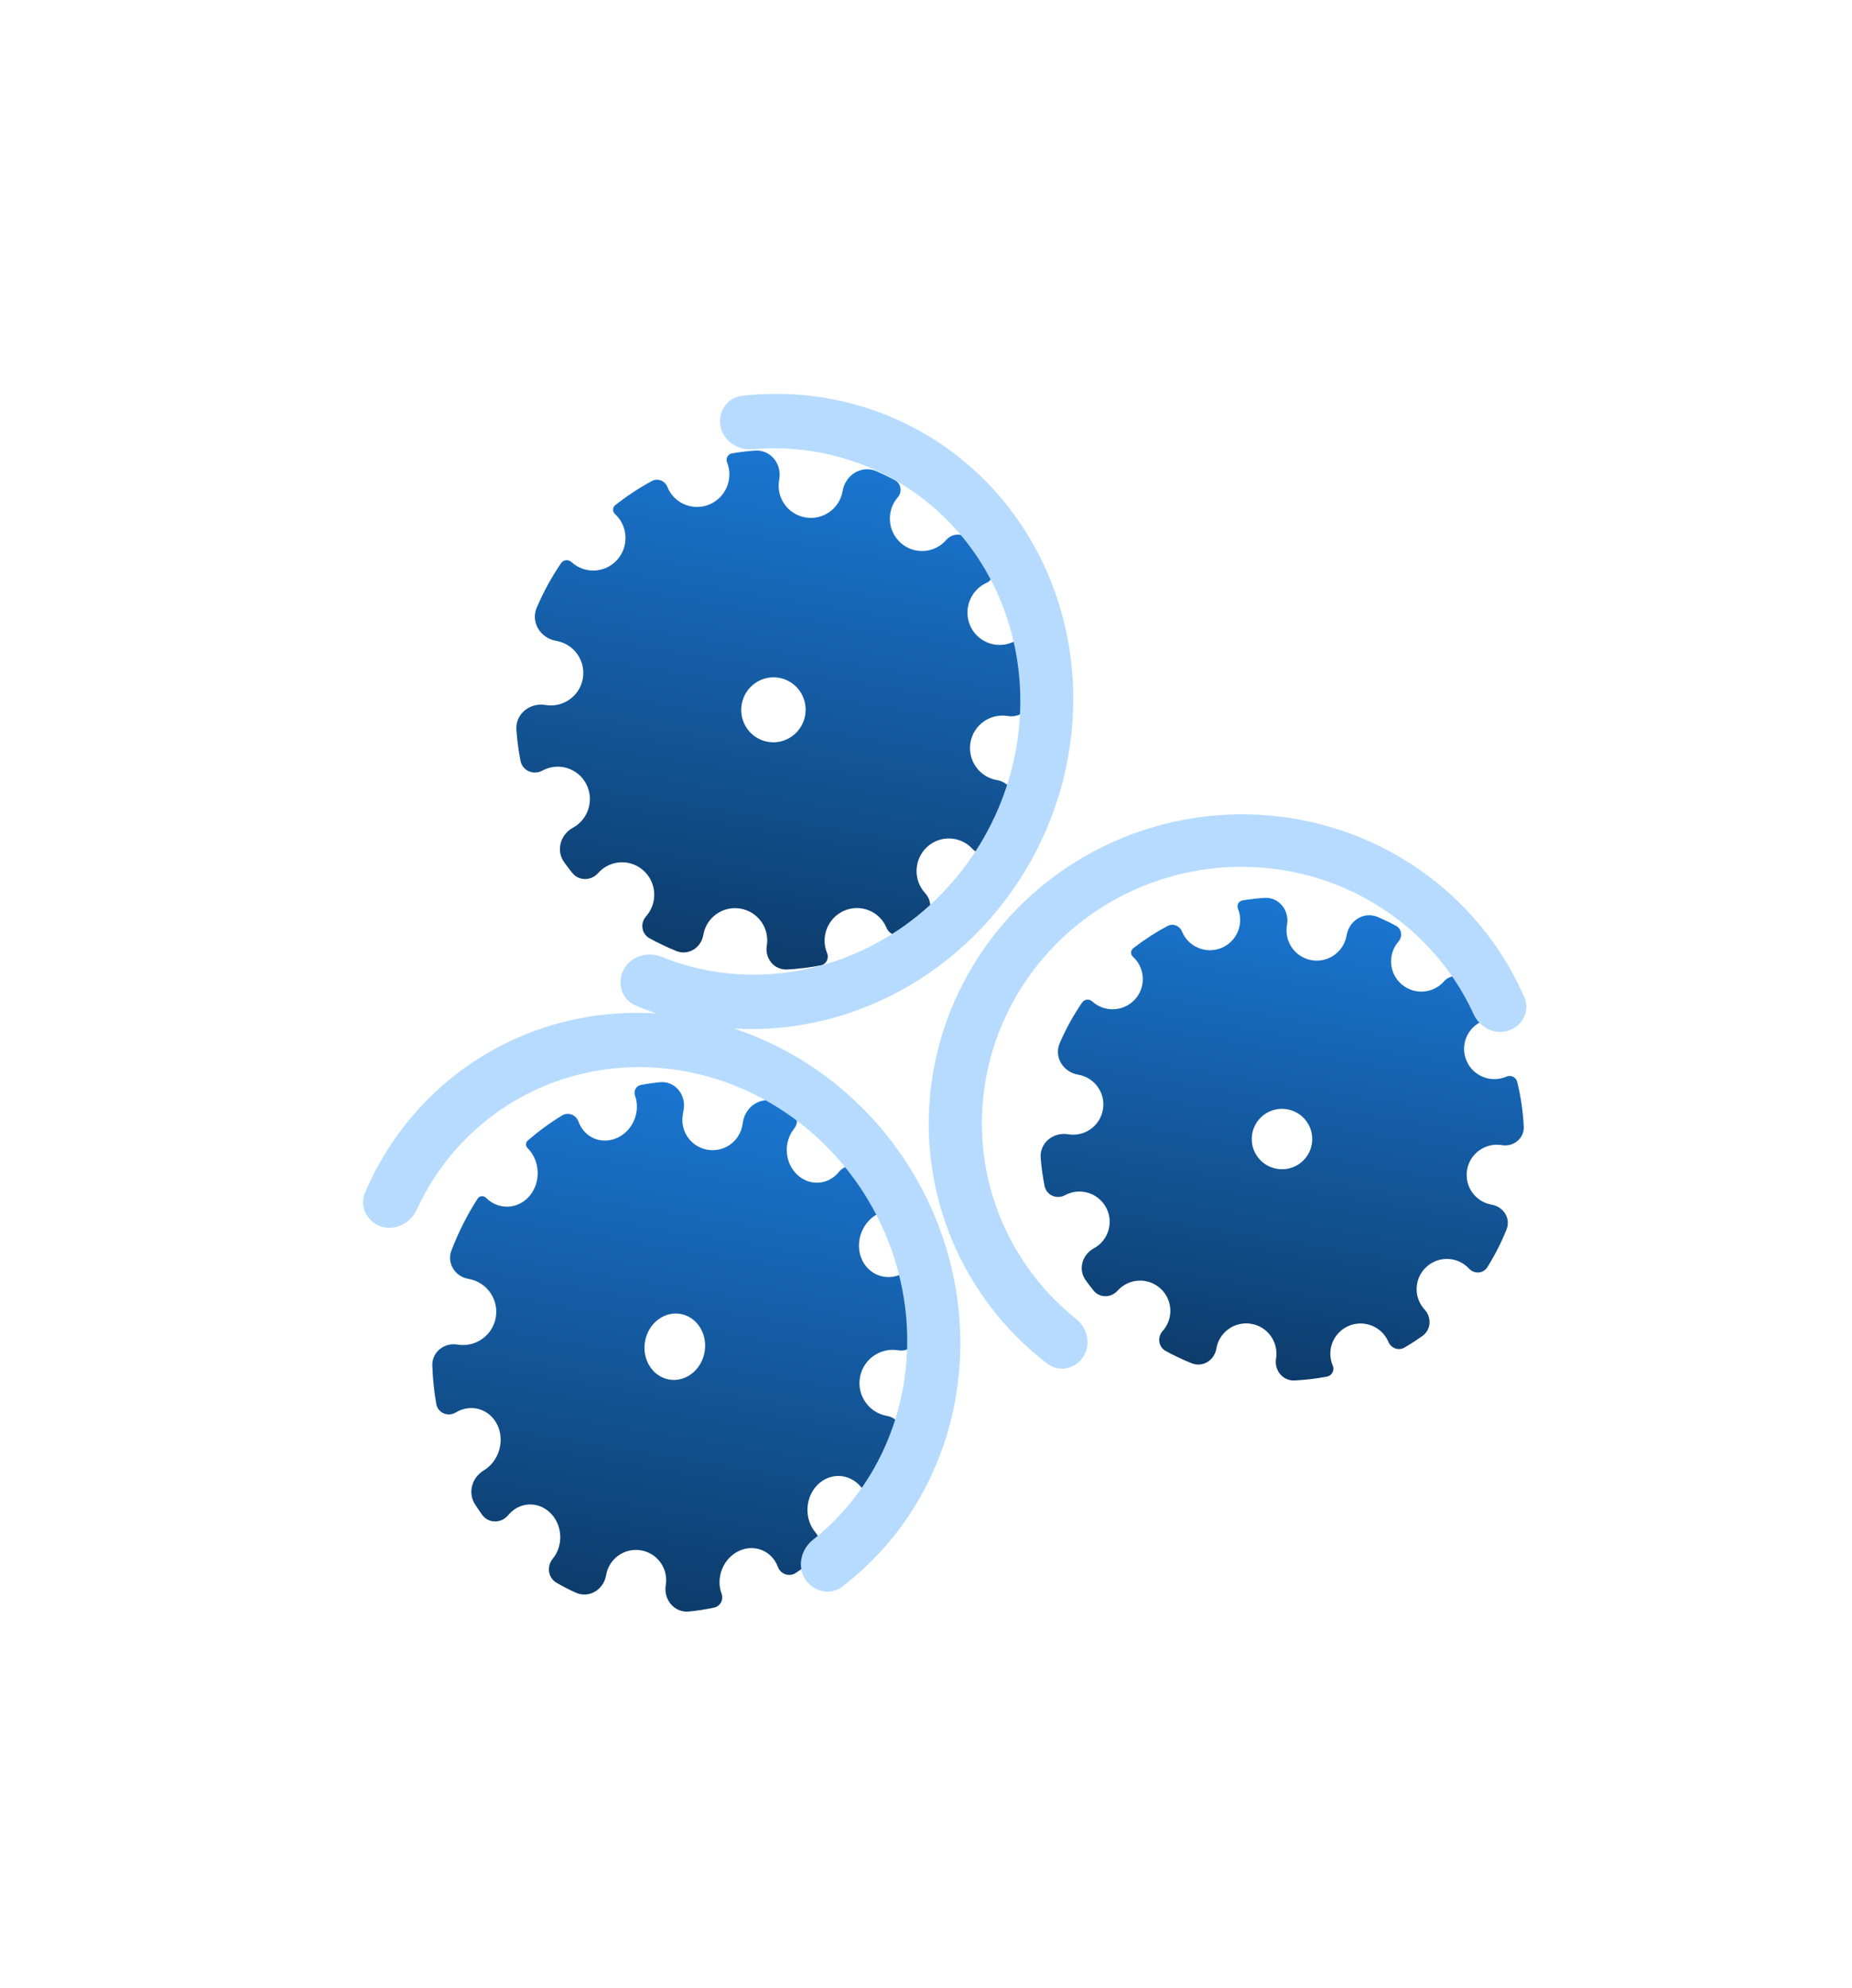
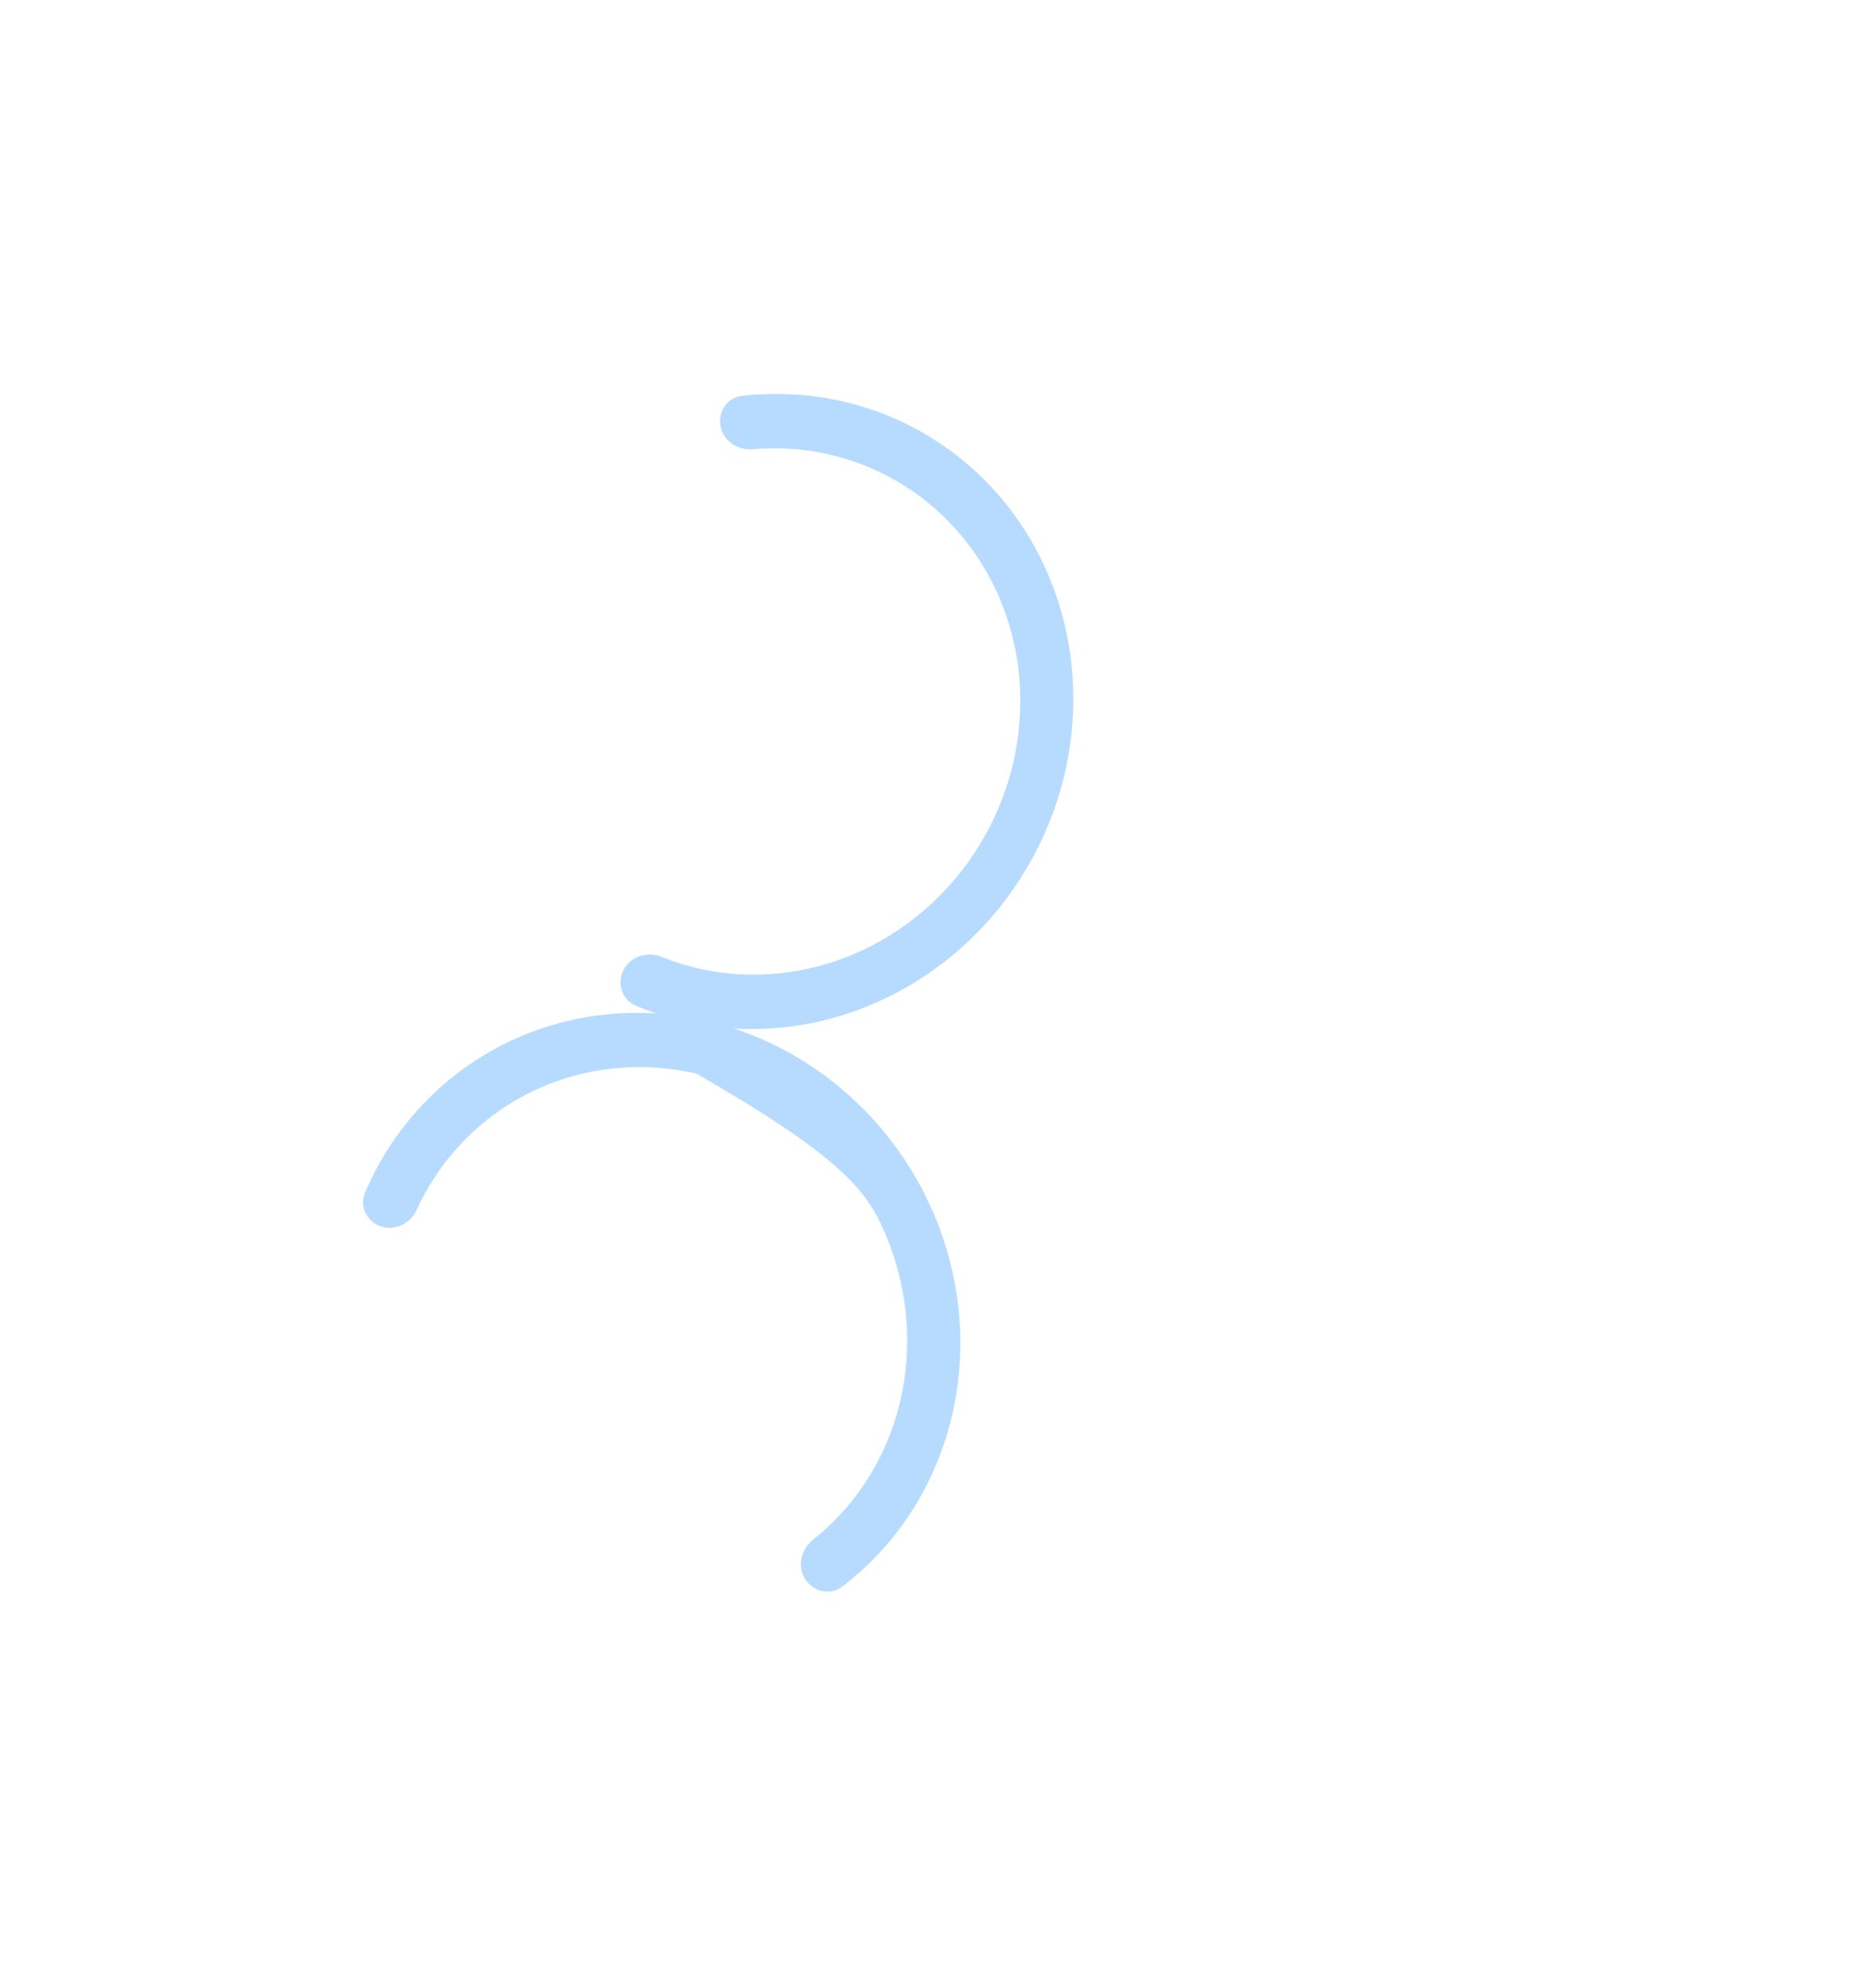
<svg xmlns="http://www.w3.org/2000/svg" width="109" height="117" viewBox="0 0 109 117" fill="none">
  <g filter="url(#filter0_i_383_392)">
-     <path fill-rule="evenodd" clip-rule="evenodd" d="M38.144 63.613C38.291 62.73 37.622 61.914 36.731 62.005C36.362 62.042 35.996 62.095 35.633 62.163C35.345 62.218 35.181 62.519 35.28 62.794V62.794C35.622 63.746 35.153 64.859 34.234 65.28C33.314 65.701 32.292 65.271 31.951 64.319V64.319C31.808 63.922 31.346 63.743 30.985 63.963C30.278 64.394 29.602 64.888 28.967 65.439C28.835 65.553 28.83 65.755 28.954 65.878V65.878C29.7 66.622 29.756 67.88 29.08 68.688C28.403 69.496 27.25 69.548 26.504 68.803V68.803C26.362 68.662 26.126 68.684 26.018 68.853C25.41 69.798 24.891 70.821 24.475 71.908C24.189 72.655 24.692 73.447 25.48 73.579V73.579C26.547 73.759 27.266 74.77 27.087 75.837C26.907 76.904 25.897 77.623 24.83 77.443V77.443C24.047 77.311 23.32 77.892 23.349 78.685C23.376 79.449 23.455 80.201 23.582 80.937C23.674 81.466 24.27 81.716 24.73 81.439V81.439C25.626 80.899 26.721 81.225 27.176 82.167C27.631 83.109 27.273 84.309 26.377 84.849V84.849C25.682 85.268 25.424 86.161 25.864 86.843C25.999 87.053 26.139 87.26 26.284 87.462C26.656 87.981 27.412 87.974 27.817 87.48V87.48C28.459 86.698 29.567 86.637 30.291 87.344C31.016 88.052 31.082 89.26 30.439 90.043V90.043C30.068 90.495 30.161 91.172 30.669 91.464C31.032 91.674 31.406 91.866 31.79 92.04C32.574 92.396 33.437 91.863 33.578 91.014V91.014C33.74 90.044 34.657 89.389 35.627 89.55C36.597 89.712 37.252 90.629 37.09 91.599V91.599C36.949 92.448 37.592 93.233 38.449 93.15C38.95 93.102 39.445 93.025 39.934 92.921C40.304 92.842 40.506 92.449 40.373 92.095V92.095C40.02 91.146 40.474 90.025 41.389 89.591C42.303 89.156 43.332 89.573 43.686 90.522V90.522C43.846 90.953 44.357 91.136 44.74 90.882C45.091 90.649 45.434 90.4 45.767 90.136C46.274 89.734 46.317 88.995 45.901 88.499V88.499C45.229 87.698 45.281 86.446 46.017 85.702C46.752 84.959 47.894 85.006 48.566 85.807V85.807C48.841 86.136 49.356 86.106 49.573 85.737C50.092 84.853 50.537 83.908 50.894 82.911C51.099 82.342 50.72 81.744 50.123 81.643V81.643C49.057 81.463 48.337 80.453 48.517 79.386C48.697 78.319 49.707 77.6 50.774 77.78V77.78C51.366 77.88 51.916 77.441 51.908 76.84C51.893 75.712 51.765 74.608 51.536 73.543C51.483 73.3 51.215 73.174 50.991 73.284V73.284C50.044 73.746 48.97 73.323 48.592 72.339C48.214 71.355 48.676 70.184 49.623 69.722V69.722C49.872 69.6 49.973 69.296 49.836 69.055C49.48 68.425 49.082 67.825 48.646 67.261C48.303 66.817 47.641 66.836 47.291 67.274V67.274C46.659 68.064 45.553 68.139 44.82 67.442C44.087 66.746 44.005 65.541 44.636 64.751V64.751C44.933 64.38 44.846 63.832 44.431 63.6C44.174 63.457 43.913 63.322 43.646 63.196C42.767 62.779 41.792 63.383 41.632 64.342L41.602 64.518C41.441 65.488 40.523 66.143 39.554 65.981C38.584 65.819 37.929 64.902 38.09 63.932L38.144 63.613ZM37.3 79.502C38.27 79.664 39.2 78.93 39.378 77.863C39.556 76.796 38.914 75.799 37.944 75.638C36.975 75.476 36.044 76.21 35.866 77.277C35.688 78.344 36.33 79.34 37.3 79.502Z" fill="url(#paint0_linear_383_392)" />
-   </g>
+     </g>
  <g filter="url(#filter1_i_383_392)">
-     <path d="M47.38 91.231C47.852 91.989 48.855 92.228 49.566 91.687C51.416 90.279 52.971 88.504 54.14 86.455C55.579 83.932 56.391 81.067 56.507 78.101C56.624 75.135 56.041 72.154 54.808 69.406C53.576 66.658 51.729 64.224 49.422 62.307C47.115 60.389 44.415 59.045 41.548 58.386C38.681 57.727 35.731 57.772 32.943 58.518C30.155 59.264 27.611 60.688 25.524 62.673C23.798 64.314 22.425 66.298 21.481 68.508C21.147 69.288 21.567 70.164 22.359 70.467V70.467C23.204 70.791 24.142 70.339 24.52 69.517C25.294 67.834 26.373 66.32 27.706 65.052C29.436 63.408 31.544 62.227 33.854 61.609C36.165 60.991 38.61 60.954 40.986 61.5C43.362 62.046 45.599 63.16 47.511 64.749C49.422 66.338 50.953 68.355 51.975 70.632C52.996 72.91 53.479 75.38 53.383 77.838C53.286 80.296 52.614 82.67 51.421 84.761C50.499 86.378 49.286 87.789 47.849 88.928C47.149 89.482 46.909 90.472 47.38 91.231V91.231Z" fill="#B6DBFF" />
+     <path d="M47.38 91.231C47.852 91.989 48.855 92.228 49.566 91.687C51.416 90.279 52.971 88.504 54.14 86.455C55.579 83.932 56.391 81.067 56.507 78.101C56.624 75.135 56.041 72.154 54.808 69.406C53.576 66.658 51.729 64.224 49.422 62.307C47.115 60.389 44.415 59.045 41.548 58.386C38.681 57.727 35.731 57.772 32.943 58.518C30.155 59.264 27.611 60.688 25.524 62.673C23.798 64.314 22.425 66.298 21.481 68.508C21.147 69.288 21.567 70.164 22.359 70.467V70.467C23.204 70.791 24.142 70.339 24.52 69.517C25.294 67.834 26.373 66.32 27.706 65.052C29.436 63.408 31.544 62.227 33.854 61.609C36.165 60.991 38.61 60.954 40.986 61.5C49.422 66.338 50.953 68.355 51.975 70.632C52.996 72.91 53.479 75.38 53.383 77.838C53.286 80.296 52.614 82.67 51.421 84.761C50.499 86.378 49.286 87.789 47.849 88.928C47.149 89.482 46.909 90.472 47.38 91.231V91.231Z" fill="#B6DBFF" />
  </g>
  <g filter="url(#filter2_i_383_392)">
-     <path fill-rule="evenodd" clip-rule="evenodd" d="M43.773 26.51C43.924 25.607 43.247 24.771 42.334 24.839C41.88 24.873 41.431 24.928 40.987 25.002C40.744 25.043 40.606 25.299 40.697 25.527V25.527C41.089 26.501 40.619 27.614 39.648 28.013C38.678 28.412 37.574 27.946 37.182 26.972V26.972C37.036 26.609 36.613 26.444 36.269 26.631C35.513 27.042 34.793 27.517 34.117 28.049C33.951 28.179 33.945 28.426 34.1 28.569V28.569C34.875 29.282 34.93 30.494 34.223 31.275C33.516 32.056 32.315 32.11 31.54 31.397V31.397C31.357 31.229 31.068 31.257 30.928 31.462C30.373 32.277 29.892 33.152 29.497 34.079C29.128 34.944 29.715 35.88 30.642 36.036V36.036C31.684 36.212 32.386 37.198 32.211 38.24C32.035 39.282 31.049 39.984 30.007 39.808V39.808C29.086 39.653 28.231 40.343 28.299 41.275C28.343 41.892 28.425 42.5 28.542 43.098C28.656 43.68 29.306 43.955 29.826 43.671V43.671C30.75 43.166 31.901 43.51 32.398 44.438C32.895 45.366 32.548 46.528 31.624 47.033V47.033C30.887 47.435 30.619 48.37 31.106 49.054C31.26 49.269 31.419 49.48 31.584 49.687C31.97 50.174 32.696 50.164 33.108 49.7V49.7C33.804 48.914 35.001 48.848 35.78 49.551C36.559 50.254 36.627 51.46 35.93 52.245V52.245C35.574 52.647 35.659 53.274 36.13 53.533C36.638 53.812 37.165 54.064 37.709 54.285C38.414 54.572 39.172 54.097 39.297 53.346V53.346C39.469 52.314 40.446 51.617 41.478 51.789C42.511 51.961 43.209 52.938 43.036 53.97V53.97C42.911 54.721 43.474 55.415 44.234 55.373C44.901 55.336 45.56 55.254 46.207 55.131C46.535 55.068 46.714 54.717 46.585 54.409V54.409C46.181 53.44 46.636 52.321 47.601 51.909C48.566 51.497 49.677 51.948 50.081 52.917V52.917C50.249 53.319 50.726 53.492 51.101 53.269C51.482 53.042 51.854 52.799 52.214 52.54C52.759 52.148 52.806 51.371 52.352 50.875V50.875C51.642 50.098 51.692 48.887 52.462 48.17C53.233 47.453 54.434 47.502 55.144 48.279V48.279C55.465 48.629 56.028 48.595 56.279 48.191C56.752 47.429 57.163 46.618 57.502 45.766C57.773 45.083 57.315 44.352 56.59 44.23V44.23C55.548 44.054 54.846 43.068 55.022 42.026C55.197 40.984 56.184 40.282 57.225 40.458V40.458C57.947 40.579 58.615 40.04 58.58 39.31C58.534 38.33 58.395 37.37 58.169 36.438C58.098 36.144 57.777 35.992 57.5 36.114V36.114C56.535 36.537 55.416 36.096 55.001 35.127C54.586 34.159 55.031 33.031 55.995 32.608V32.608C56.286 32.48 56.402 32.128 56.233 31.86C55.838 31.234 55.398 30.638 54.918 30.077C54.571 29.671 53.949 29.691 53.6 30.095V30.095C52.914 30.889 51.719 30.972 50.93 30.28C50.141 29.587 50.058 28.382 50.744 27.588V27.588C51.02 27.268 50.943 26.776 50.57 26.576C50.22 26.389 49.861 26.214 49.493 26.054C48.613 25.671 47.657 26.27 47.499 27.216V27.216C47.327 28.249 46.35 28.946 45.318 28.774C44.285 28.602 43.587 27.625 43.76 26.593L43.773 26.51ZM43.112 41.979C44.145 42.151 45.122 41.446 45.296 40.404C45.47 39.362 44.774 38.378 43.741 38.206C42.709 38.034 41.731 38.739 41.557 39.781C41.383 40.822 42.079 41.807 43.112 41.979Z" fill="url(#paint1_linear_383_392)" />
-   </g>
+     </g>
  <g filter="url(#filter3_i_383_392)">
    <path d="M36.716 55.363C36.29 56.148 36.578 57.137 37.399 57.488C39.538 58.401 41.85 58.875 44.209 58.878C47.114 58.882 50.005 58.172 52.641 56.807C55.277 55.442 57.581 53.462 59.36 51.032C61.139 48.603 62.343 45.794 62.869 42.841C63.395 39.888 63.23 36.877 62.386 34.059C61.542 31.241 60.044 28.698 58.018 26.643C55.992 24.588 53.496 23.081 50.739 22.247C48.459 21.558 46.056 21.345 43.668 21.617C42.825 21.712 42.271 22.51 42.399 23.349V23.349C42.535 24.244 43.391 24.835 44.293 24.758C46.138 24.599 47.988 24.788 49.749 25.32C52.033 26.011 54.102 27.26 55.781 28.963C57.46 30.666 58.701 32.773 59.401 35.109C60.1 37.444 60.238 39.94 59.801 42.387C59.365 44.834 58.368 47.162 56.893 49.175C55.419 51.189 53.509 52.83 51.325 53.961C49.141 55.092 46.745 55.681 44.337 55.678C42.476 55.675 40.65 55.319 38.95 54.631C38.122 54.297 37.142 54.578 36.716 55.363V55.363Z" fill="#B6DBFF" />
  </g>
  <g filter="url(#filter4_i_383_392)">
-     <path fill-rule="evenodd" clip-rule="evenodd" d="M73.657 52.723C73.798 51.879 73.165 51.096 72.312 51.158C71.879 51.189 71.451 51.24 71.028 51.31C70.806 51.346 70.68 51.581 70.765 51.79V51.79C71.135 52.7 70.697 53.738 69.786 54.107C68.875 54.477 67.836 54.038 67.466 53.127V53.127C67.329 52.793 66.939 52.641 66.62 52.812C65.912 53.192 65.237 53.631 64.603 54.123C64.442 54.248 64.437 54.487 64.587 54.624V54.624C65.313 55.285 65.364 56.41 64.701 57.135C64.038 57.86 62.913 57.911 62.187 57.249V57.249C62.01 57.088 61.732 57.115 61.597 57.313C61.086 58.058 60.642 58.857 60.278 59.704C59.924 60.524 60.482 61.414 61.363 61.562V61.562C62.331 61.725 62.983 62.642 62.82 63.611C62.657 64.579 61.74 65.232 60.772 65.069V65.069C59.898 64.921 59.087 65.577 59.156 66.461C59.2 67.02 59.276 67.572 59.385 68.114C59.493 68.658 60.101 68.916 60.589 68.652V68.652C61.454 68.186 62.534 68.508 63.002 69.372C63.469 70.236 63.148 71.314 62.283 71.781V71.781C61.596 72.152 61.346 73.023 61.803 73.656C61.952 73.863 62.106 74.065 62.266 74.264C62.626 74.711 63.296 74.702 63.679 74.274V74.274C64.335 73.542 65.461 73.479 66.194 74.134C66.927 74.789 66.99 75.913 66.334 76.645V76.645C66.006 77.012 66.085 77.586 66.516 77.822C67.007 78.091 67.517 78.332 68.045 78.544C68.69 78.802 69.38 78.369 69.494 77.684V77.684C69.656 76.714 70.574 76.059 71.544 76.221C72.514 76.382 73.169 77.3 73.007 78.27V78.27C72.893 78.955 73.406 79.59 74.1 79.555C74.743 79.522 75.378 79.446 76.001 79.329C76.3 79.273 76.463 78.953 76.344 78.673V78.673C75.961 77.767 76.385 76.724 77.291 76.342C78.197 75.961 79.242 76.385 79.625 77.291V77.291C79.782 77.662 80.222 77.822 80.569 77.618C80.931 77.406 81.283 77.179 81.624 76.936C82.135 76.573 82.179 75.847 81.754 75.386V75.386C81.087 74.664 81.133 73.54 81.856 72.874C82.579 72.209 83.705 72.255 84.371 72.977V72.977C84.675 73.305 85.205 73.273 85.442 72.894C85.88 72.196 86.259 71.455 86.573 70.676C86.835 70.027 86.399 69.33 85.709 69.214V69.214C84.741 69.051 84.088 68.134 84.251 67.166C84.414 66.197 85.332 65.545 86.3 65.708V65.708C86.987 65.824 87.624 65.309 87.588 64.613C87.542 63.718 87.412 62.839 87.203 61.986C87.135 61.706 86.829 61.562 86.565 61.677V61.677C85.663 62.067 84.615 61.653 84.223 60.752C83.832 59.851 84.245 58.805 85.146 58.414V58.414C85.423 58.294 85.533 57.959 85.371 57.706C84.999 57.123 84.585 56.568 84.132 56.045C83.807 55.669 83.228 55.688 82.902 56.063V56.063C82.256 56.804 81.131 56.881 80.389 56.236C79.647 55.591 79.57 54.468 80.216 53.727V53.727C80.473 53.432 80.401 52.975 80.056 52.792C79.713 52.609 79.362 52.441 79.002 52.286C78.189 51.936 77.307 52.489 77.161 53.363V53.363C76.999 54.333 76.082 54.988 75.112 54.826C74.142 54.664 73.487 53.747 73.648 52.777L73.657 52.723ZM73.066 67.103C74.036 67.265 74.954 66.611 75.115 65.642C75.277 64.674 74.621 63.758 73.651 63.596C72.681 63.434 71.764 64.088 71.602 65.056C71.441 66.025 72.096 66.941 73.066 67.103Z" fill="url(#paint2_linear_383_392)" />
-   </g>
+     </g>
  <g filter="url(#filter5_i_383_392)">
-     <path d="M88.793 58.966C89.614 58.691 90.063 57.799 89.717 57.006C88.78 54.86 87.424 52.914 85.722 51.281C83.64 49.285 81.099 47.814 78.312 46.992C75.526 46.169 72.574 46.02 69.703 46.555C66.833 47.091 64.127 48.296 61.813 50.07C59.499 51.844 57.643 54.135 56.401 56.752C55.159 59.368 54.566 62.235 54.673 65.111C54.78 67.988 55.582 70.79 57.014 73.285C58.192 75.338 59.768 77.133 61.647 78.573C62.323 79.09 63.279 78.883 63.748 78.173V78.173C64.228 77.448 64.014 76.476 63.335 75.933C61.885 74.774 60.665 73.354 59.74 71.743C58.553 69.675 57.888 67.353 57.8 64.969C57.711 62.585 58.203 60.209 59.232 58.041C60.261 55.872 61.799 53.974 63.717 52.504C65.635 51.033 67.877 50.035 70.256 49.591C72.635 49.147 75.081 49.271 77.39 49.952C79.7 50.634 81.805 51.853 83.531 53.507C84.877 54.798 85.961 56.325 86.732 58.007C87.092 58.793 87.973 59.24 88.793 58.966V58.966Z" fill="#B6DBFF" />
-   </g>
+     </g>
  <defs>
    <filter id="filter0_i_383_392" x="23.348" y="61.998" width="30.236" height="32.834" filterUnits="userSpaceOnUse" color-interpolation-filters="sRGB">
      <feFlood flood-opacity="0" result="BackgroundImageFix" />
      <feBlend mode="normal" in="SourceGraphic" in2="BackgroundImageFix" result="shape" />
      <feColorMatrix in="SourceAlpha" type="matrix" values="0 0 0 0 0 0 0 0 0 0 0 0 0 0 0 0 0 0 127 0" result="hardAlpha" />
      <feOffset dx="2.094" dy="1.675" />
      <feGaussianBlur stdDeviation="0.838" />
      <feComposite in2="hardAlpha" operator="arithmetic" k2="-1" k3="1" />
      <feColorMatrix type="matrix" values="0 0 0 0 0 0 0 0 0 0 0 0 0 0 0 0 0 0 0.25 0" />
      <feBlend mode="normal" in2="shape" result="effect1_innerShadow_383_392" />
    </filter>
    <filter id="filter1_i_383_392" x="21.365" y="57.924" width="35.156" height="35.732" filterUnits="userSpaceOnUse" color-interpolation-filters="sRGB">
      <feFlood flood-opacity="0" result="BackgroundImageFix" />
      <feBlend mode="normal" in="SourceGraphic" in2="BackgroundImageFix" result="shape" />
      <feColorMatrix in="SourceAlpha" type="matrix" values="0 0 0 0 0 0 0 0 0 0 0 0 0 0 0 0 0 0 127 0" result="hardAlpha" />
      <feOffset dy="1.675" />
      <feGaussianBlur stdDeviation="0.838" />
      <feComposite in2="hardAlpha" operator="arithmetic" k2="-1" k3="1" />
      <feColorMatrix type="matrix" values="0 0 0 0 0 0 0 0 0 0 0 0 0 0 0 0 0 0 0.25 0" />
      <feBlend mode="normal" in2="shape" result="effect1_innerShadow_383_392" />
    </filter>
    <filter id="filter2_i_383_392" x="28.295" y="24.836" width="31.962" height="32.214" filterUnits="userSpaceOnUse" color-interpolation-filters="sRGB">
      <feFlood flood-opacity="0" result="BackgroundImageFix" />
      <feBlend mode="normal" in="SourceGraphic" in2="BackgroundImageFix" result="shape" />
      <feColorMatrix in="SourceAlpha" type="matrix" values="0 0 0 0 0 0 0 0 0 0 0 0 0 0 0 0 0 0 127 0" result="hardAlpha" />
      <feOffset dx="2.094" dy="1.675" />
      <feGaussianBlur stdDeviation="0.838" />
      <feComposite in2="hardAlpha" operator="arithmetic" k2="-1" k3="1" />
      <feColorMatrix type="matrix" values="0 0 0 0 0 0 0 0 0 0 0 0 0 0 0 0 0 0 0.25 0" />
      <feBlend mode="normal" in2="shape" result="effect1_innerShadow_383_392" />
    </filter>
    <filter id="filter3_i_383_392" x="36.52" y="21.502" width="26.65" height="39.052" filterUnits="userSpaceOnUse" color-interpolation-filters="sRGB">
      <feFlood flood-opacity="0" result="BackgroundImageFix" />
      <feBlend mode="normal" in="SourceGraphic" in2="BackgroundImageFix" result="shape" />
      <feColorMatrix in="SourceAlpha" type="matrix" values="0 0 0 0 0 0 0 0 0 0 0 0 0 0 0 0 0 0 127 0" result="hardAlpha" />
      <feOffset dy="1.675" />
      <feGaussianBlur stdDeviation="0.838" />
      <feComposite in2="hardAlpha" operator="arithmetic" k2="-1" k3="1" />
      <feColorMatrix type="matrix" values="0 0 0 0 0 0 0 0 0 0 0 0 0 0 0 0 0 0 0.25 0" />
      <feBlend mode="normal" in2="shape" result="effect1_innerShadow_383_392" />
    </filter>
    <filter id="filter4_i_383_392" x="59.152" y="51.154" width="30.113" height="30.078" filterUnits="userSpaceOnUse" color-interpolation-filters="sRGB">
      <feFlood flood-opacity="0" result="BackgroundImageFix" />
      <feBlend mode="normal" in="SourceGraphic" in2="BackgroundImageFix" result="shape" />
      <feColorMatrix in="SourceAlpha" type="matrix" values="0 0 0 0 0 0 0 0 0 0 0 0 0 0 0 0 0 0 127 0" result="hardAlpha" />
      <feOffset dx="2.094" dy="1.675" />
      <feGaussianBlur stdDeviation="0.838" />
      <feComposite in2="hardAlpha" operator="arithmetic" k2="-1" k3="1" />
      <feColorMatrix type="matrix" values="0 0 0 0 0 0 0 0 0 0 0 0 0 0 0 0 0 0 0.25 0" />
      <feBlend mode="normal" in2="shape" result="effect1_innerShadow_383_392" />
    </filter>
    <filter id="filter5_i_383_392" x="54.66" y="46.24" width="35.174" height="34.296" filterUnits="userSpaceOnUse" color-interpolation-filters="sRGB">
      <feFlood flood-opacity="0" result="BackgroundImageFix" />
      <feBlend mode="normal" in="SourceGraphic" in2="BackgroundImageFix" result="shape" />
      <feColorMatrix in="SourceAlpha" type="matrix" values="0 0 0 0 0 0 0 0 0 0 0 0 0 0 0 0 0 0 127 0" result="hardAlpha" />
      <feOffset dy="1.675" />
      <feGaussianBlur stdDeviation="0.838" />
      <feComposite in2="hardAlpha" operator="arithmetic" k2="-1" k3="1" />
      <feColorMatrix type="matrix" values="0 0 0 0 0 0 0 0 0 0 0 0 0 0 0 0 0 0 0.25 0" />
      <feBlend mode="normal" in2="shape" result="effect1_innerShadow_383_392" />
    </filter>
    <linearGradient id="paint0_linear_383_392" x1="40.162" y1="62.53" x2="35.141" y2="92.643" gradientUnits="userSpaceOnUse">
      <stop stop-color="#1A76D1" />
      <stop offset="1" stop-color="#0D3C6B" />
    </linearGradient>
    <linearGradient id="paint1_linear_383_392" x1="45.915" y1="25.396" x2="41.002" y2="54.863" gradientUnits="userSpaceOnUse">
      <stop stop-color="#1A76D1" />
      <stop offset="1" stop-color="#0D3C6B" />
    </linearGradient>
    <linearGradient id="paint2_linear_383_392" x1="75.673" y1="51.682" x2="71.104" y2="79.08" gradientUnits="userSpaceOnUse">
      <stop stop-color="#1A76D1" />
      <stop offset="1" stop-color="#0D3C6B" />
    </linearGradient>
  </defs>
</svg>